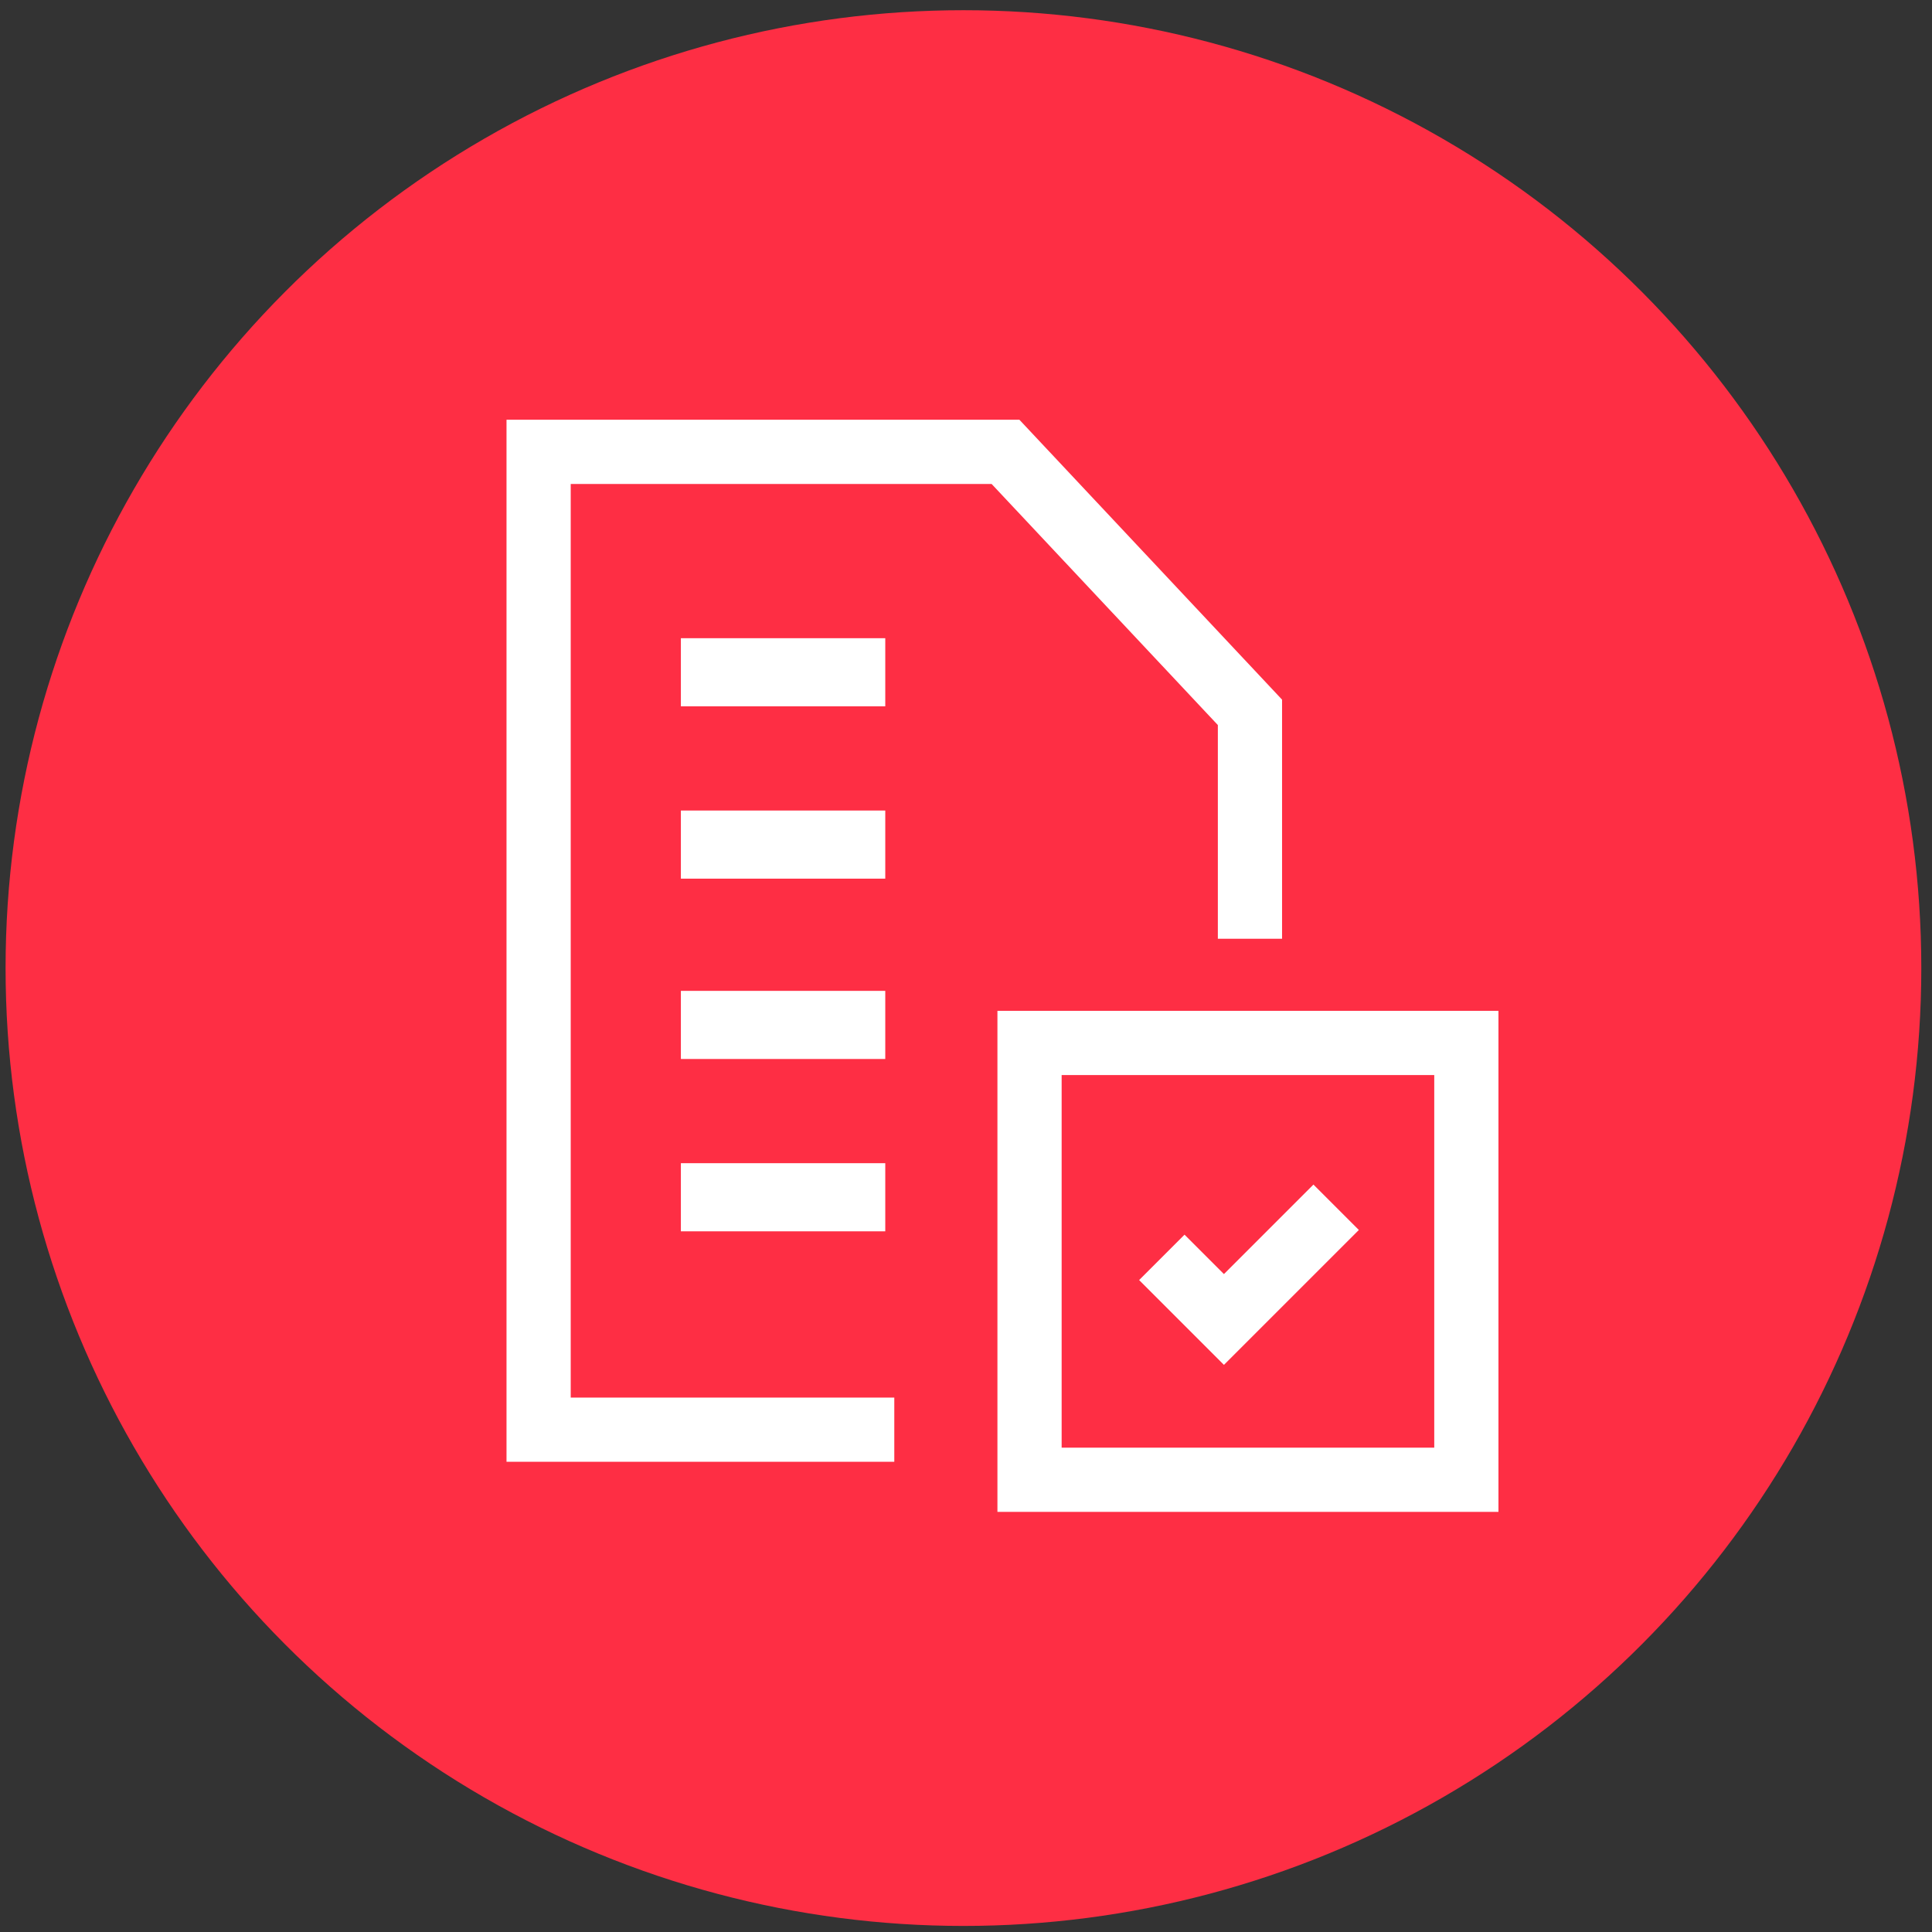
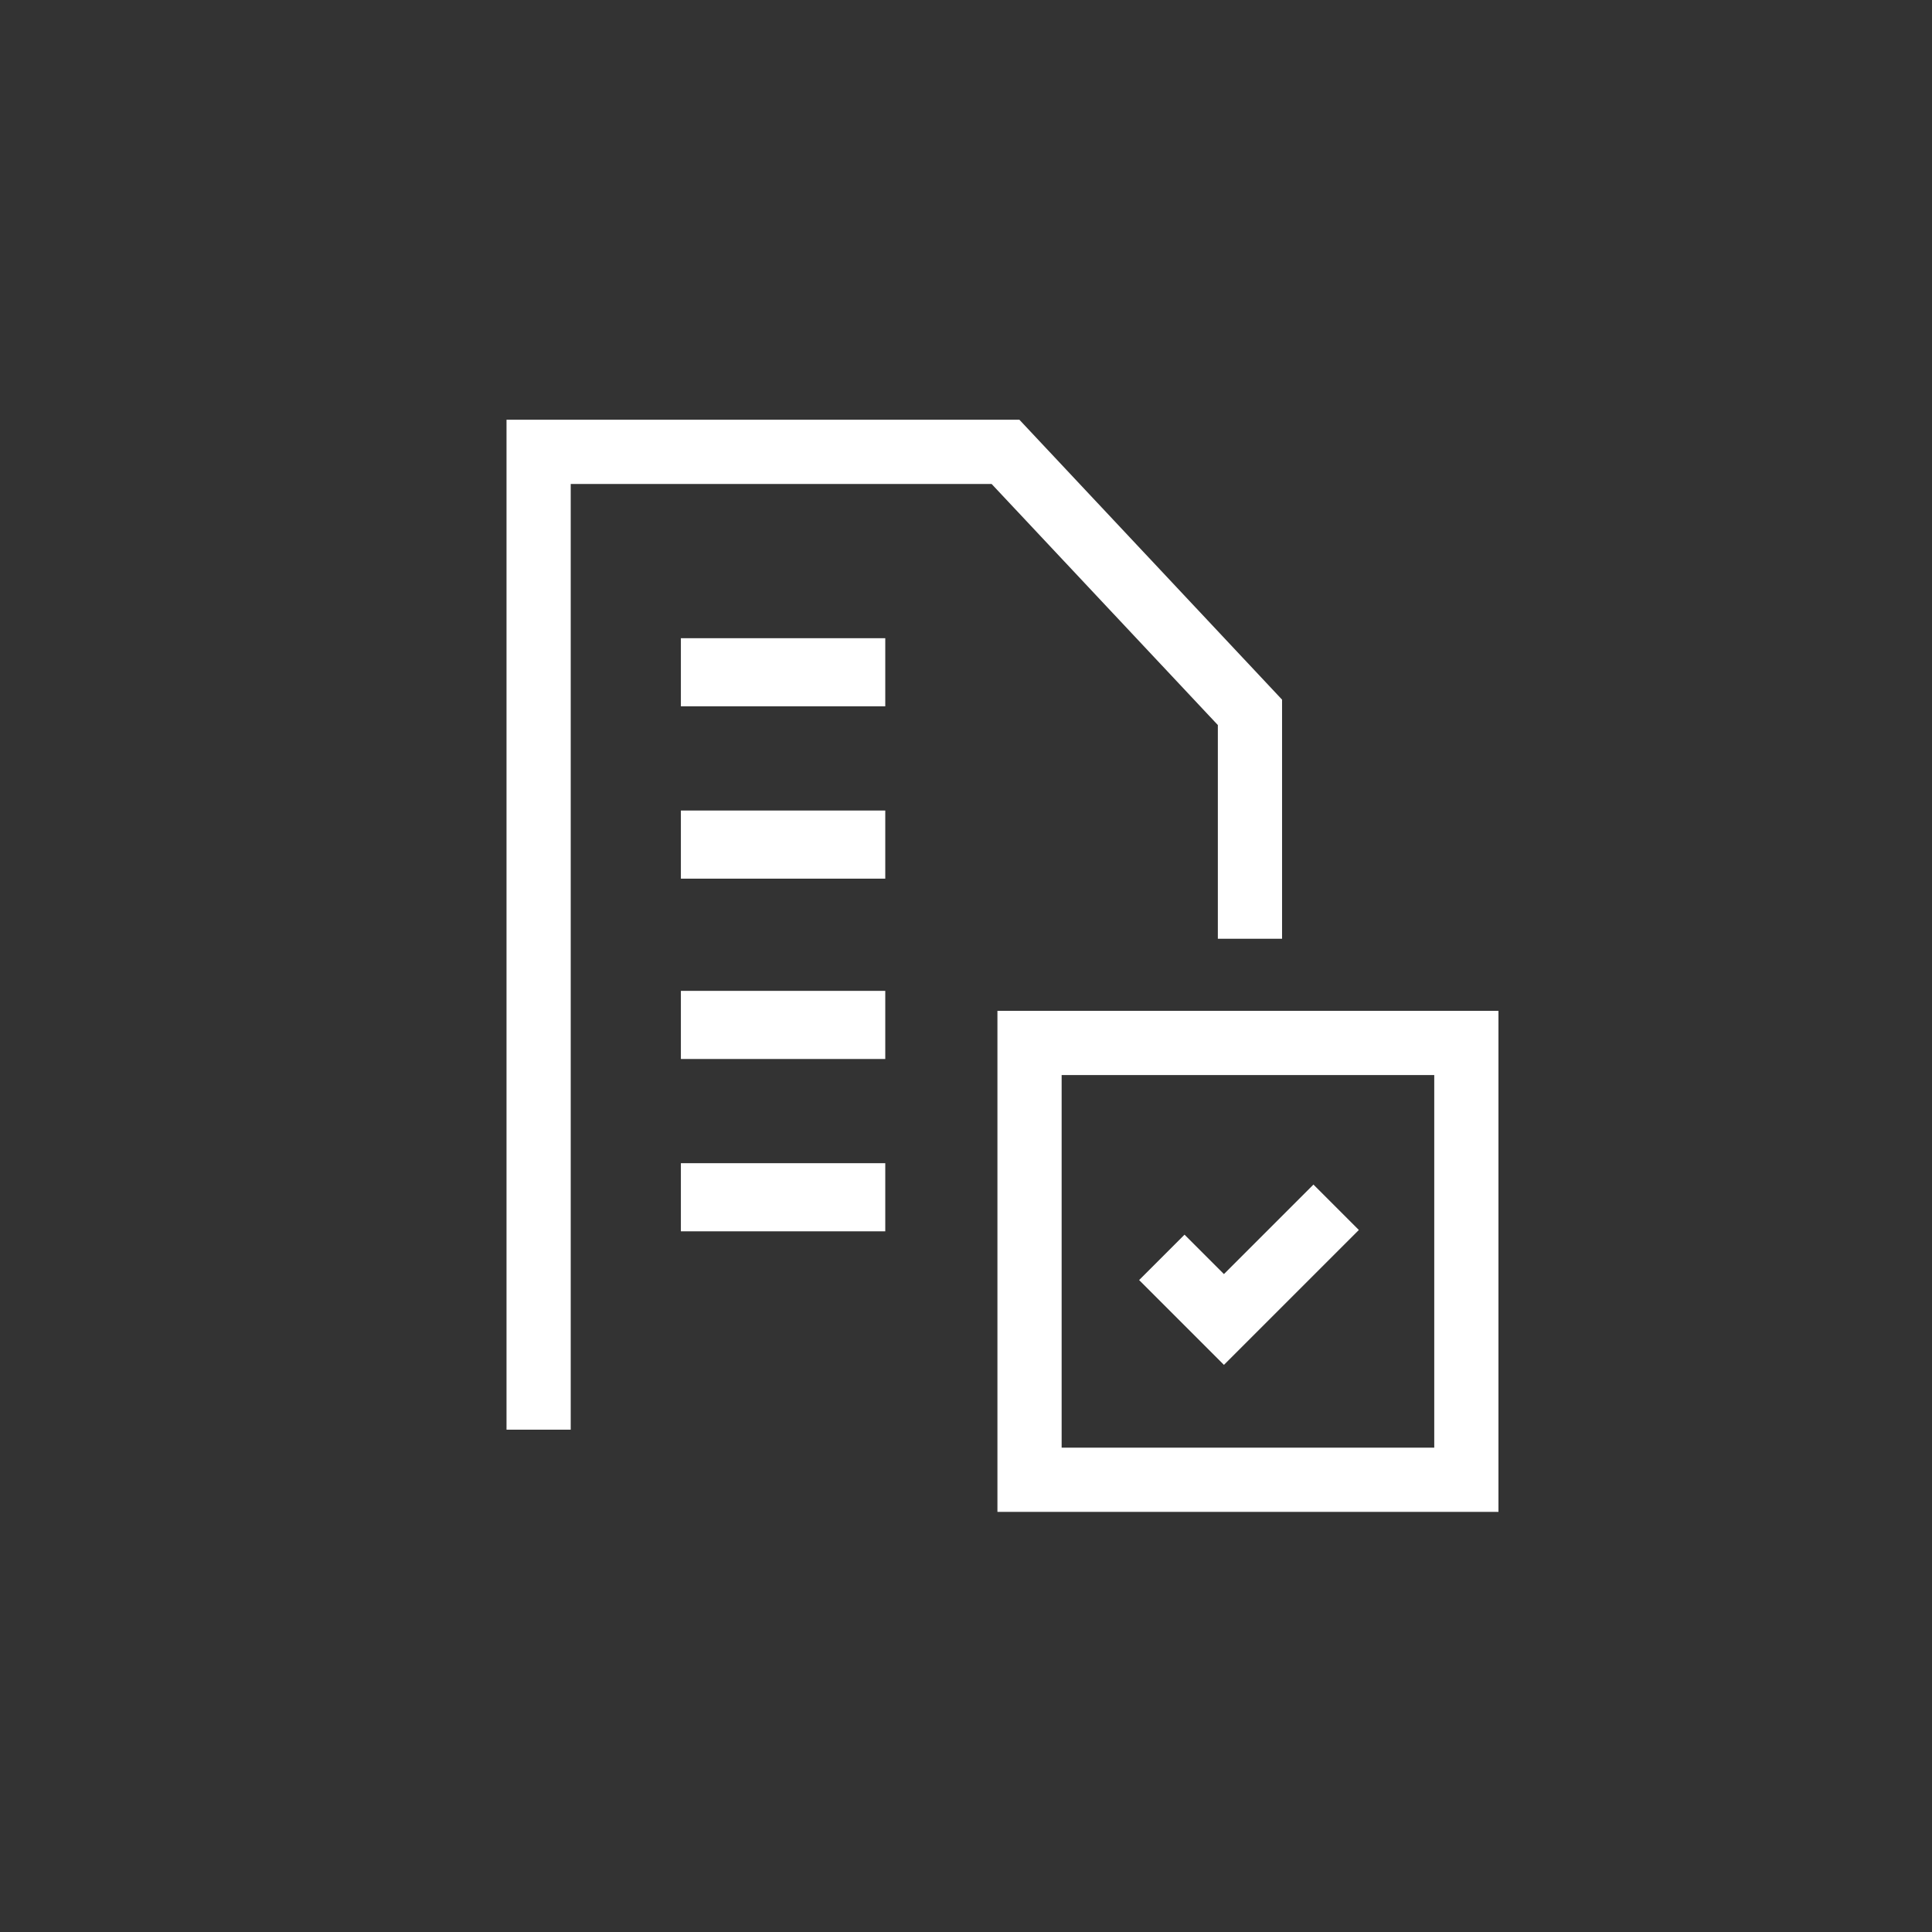
<svg xmlns="http://www.w3.org/2000/svg" width="123" height="123" viewBox="0 0 123 123" fill="none">
  <rect x="0" y="0" width="123" height="123" fill="#333333" stroke="none" />
-   <circle cx="61.337" cy="61.632" r="60.982" fill="#FE2E44" />
-   <path d="M79.578 59.766V45.351L64.015 28.767H34.291V91.021H56.935" stroke="white" stroke-width="4.088" />
+   <path d="M79.578 59.766V45.351L64.015 28.767H34.291V91.021" stroke="white" stroke-width="4.088" />
  <rect x="43.348" y="40.631" width="13.012" height="4.337" fill="white" />
  <rect x="43.348" y="51.602" width="13.012" height="4.337" fill="white" />
  <rect x="43.348" y="63.083" width="13.012" height="4.337" fill="white" />
  <rect x="43.348" y="74.054" width="13.012" height="4.337" fill="white" />
  <rect x="65.545" y="66.399" width="27.81" height="27.81" stroke="white" stroke-width="4.088" />
  <path d="M73.967 80.05L77.921 84.004L85.065 76.861" stroke="white" stroke-width="4.088" />
</svg>